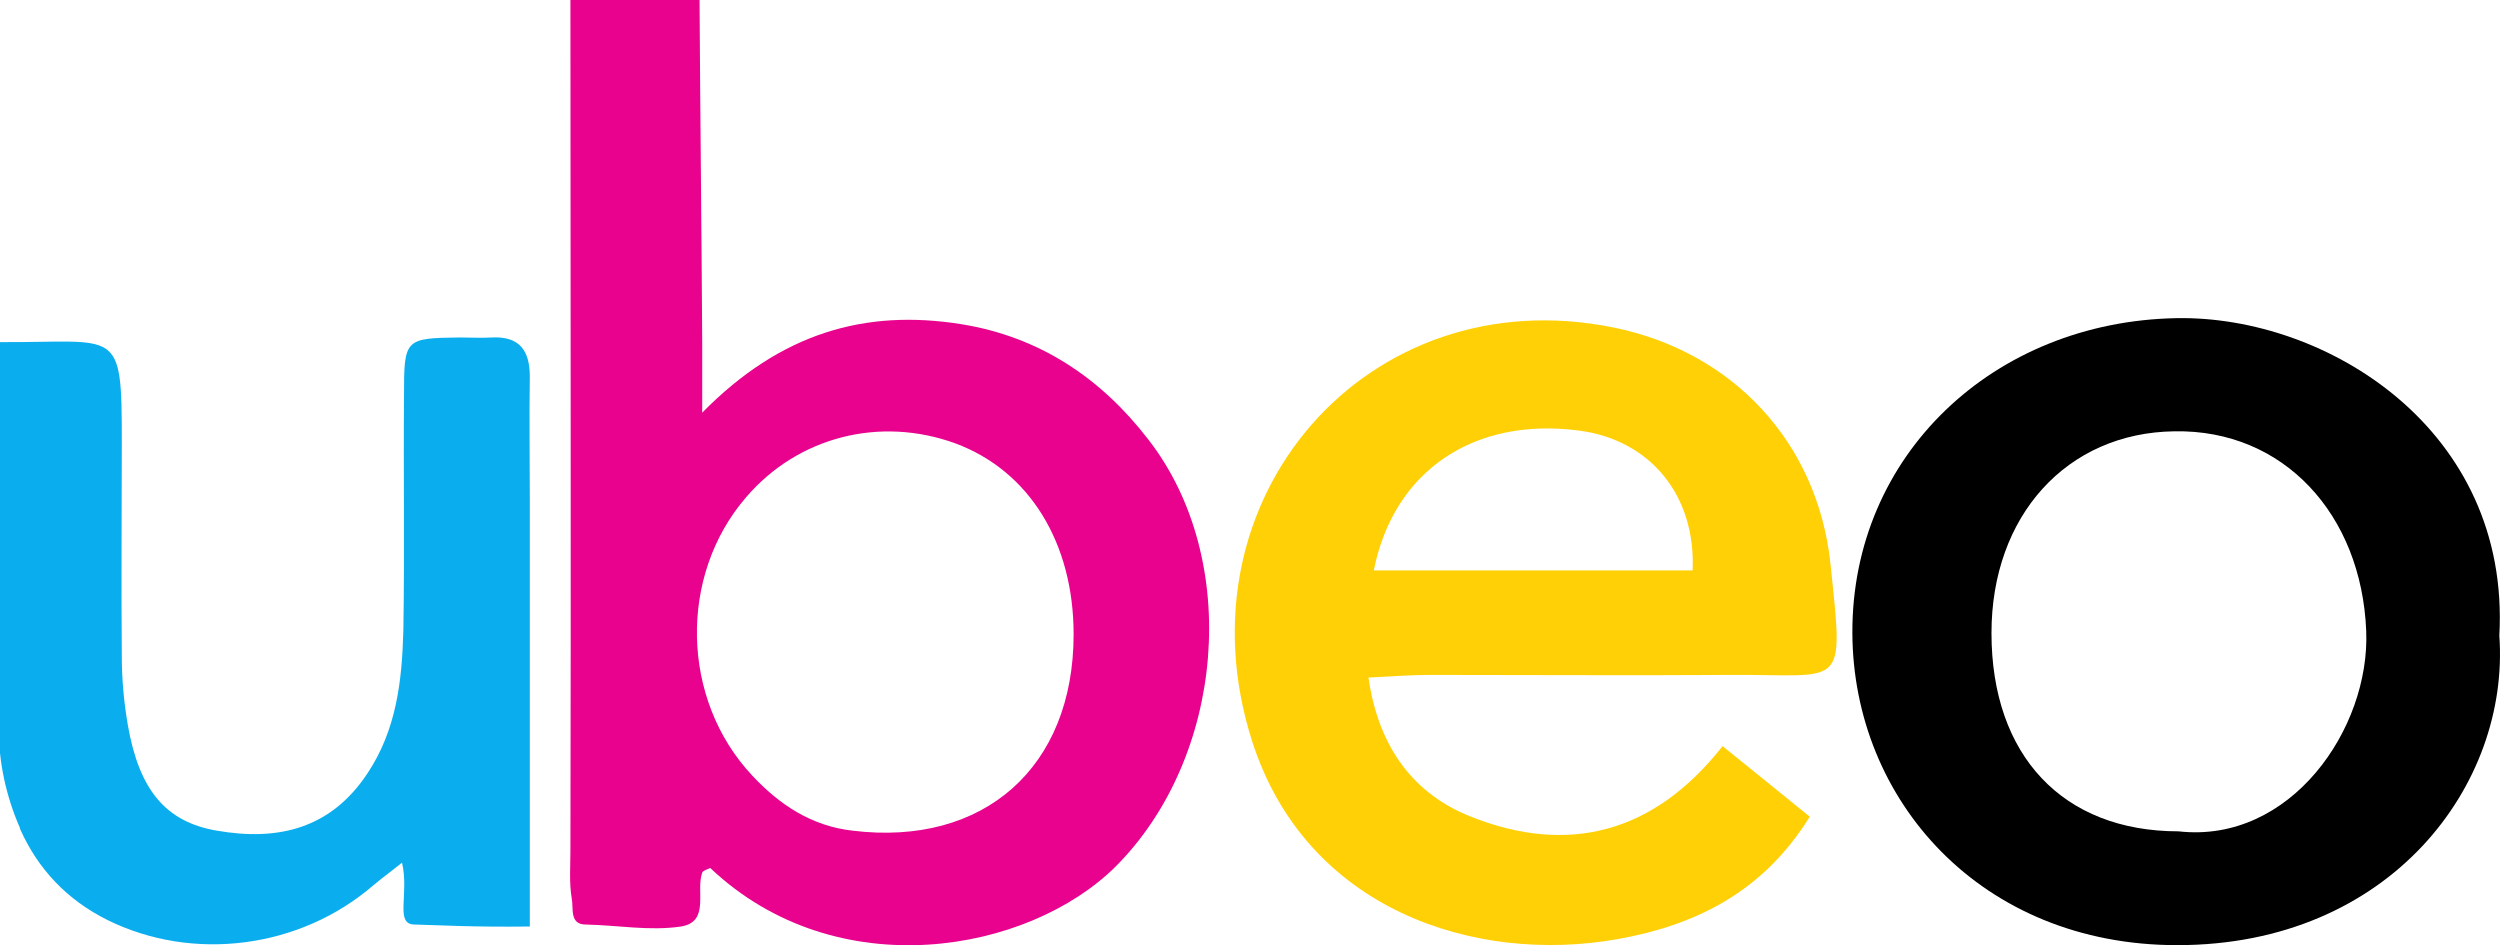
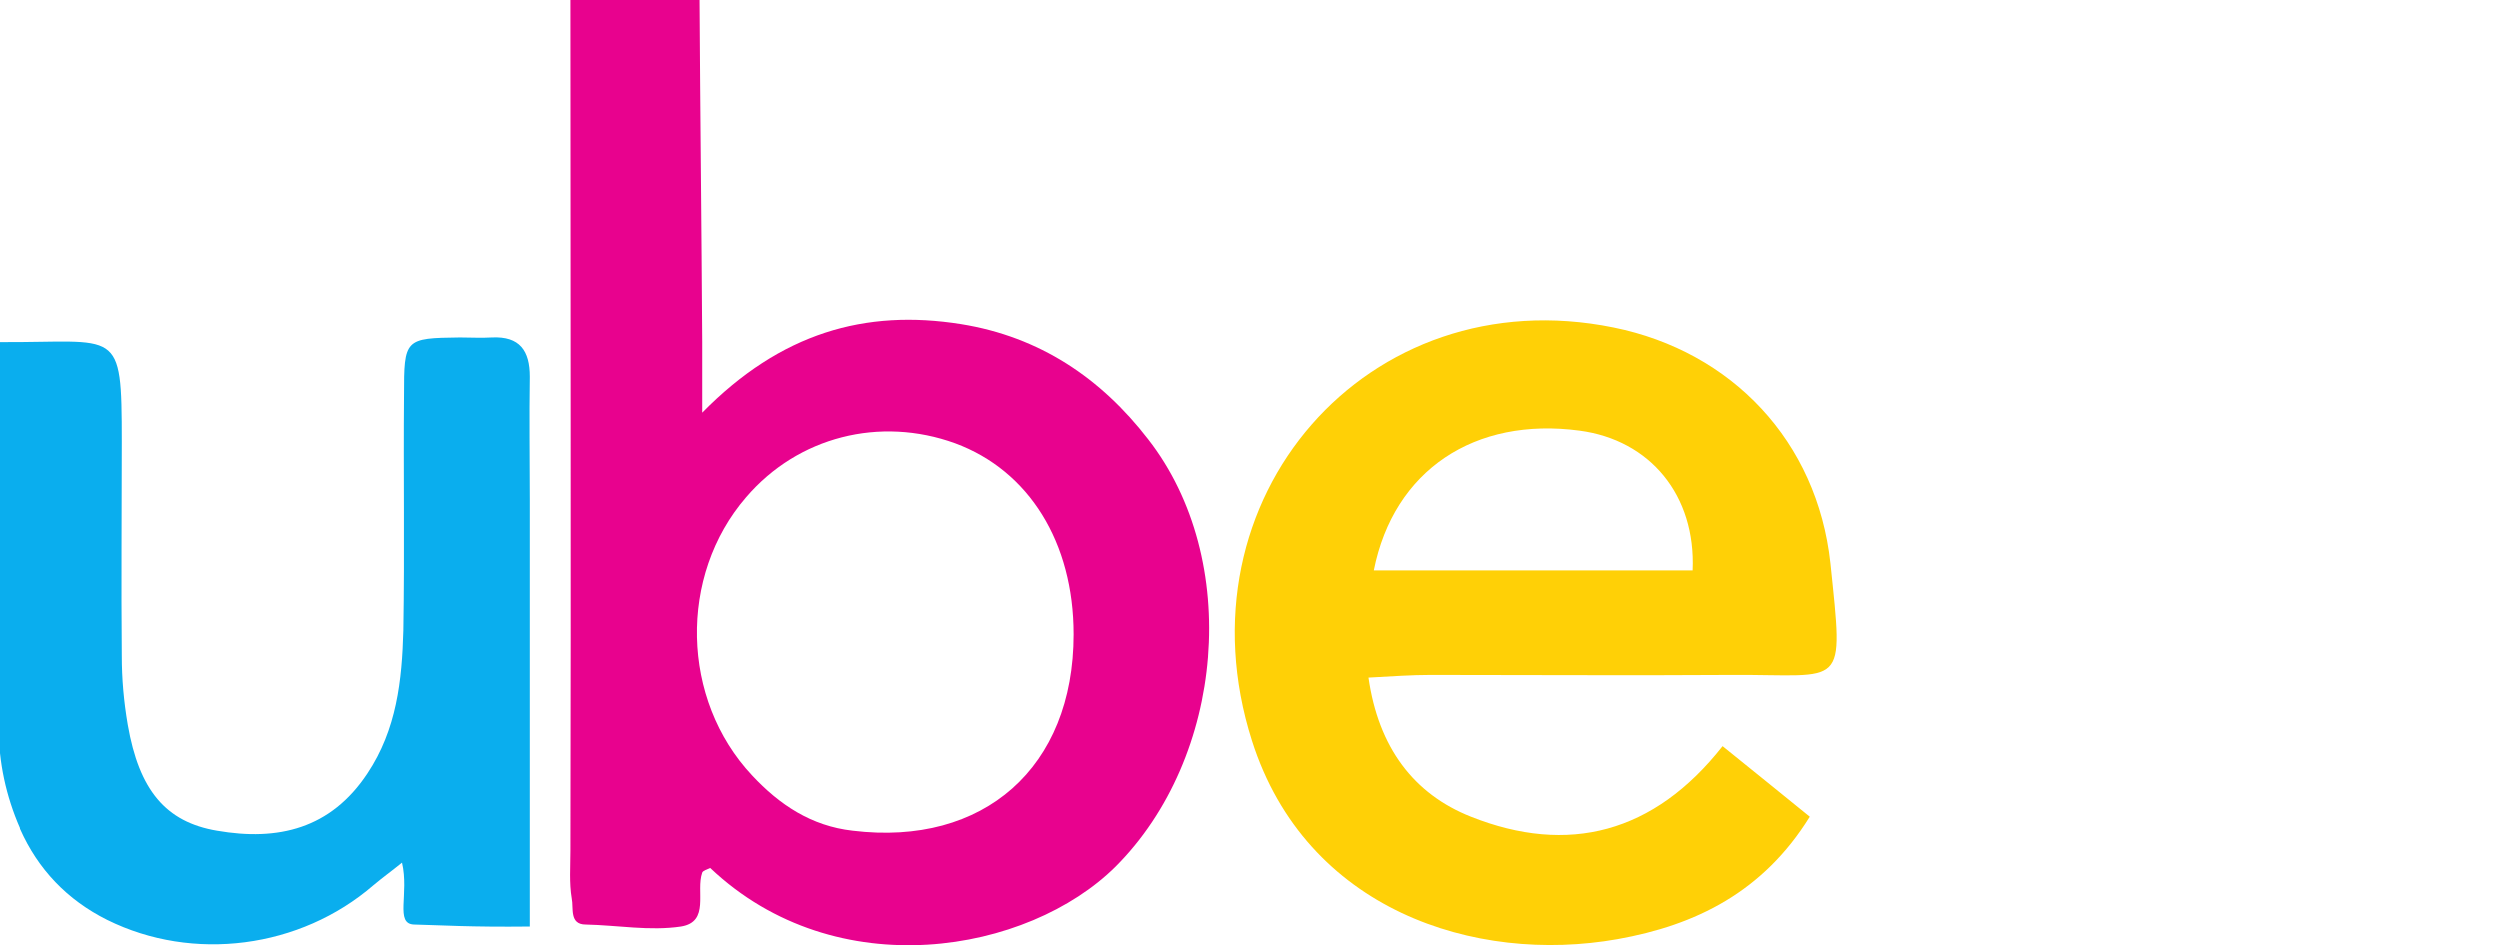
<svg xmlns="http://www.w3.org/2000/svg" version="1.1" id="Layer_1" x="0px" y="0px" viewBox="0 0 375.6 142" style="enable-background:new 0 0 375.6 142;" xml:space="preserve">
  <style type="text/css">
	.st0{fill:#E8028E;}
	.st1{fill:#0AAEEE;}
	.st2{fill:#FFD006;}
</style>
  <g id="TKSYTB.tif">
    <g>
      <path class="st0" d="M105.1,0c0.1,17.1,0.3,34.2,0.4,51.4c0,2.8,0,5.6,0,10.6c11.8-12,24.5-15.6,38.9-13.3    c11.8,1.9,21,8.1,28.1,17.3c14.1,18.1,11.5,47.8-4.9,64.2c-13.1,13-41.9,18.2-60.9,0.2c-0.4,0.2-1.1,0.4-1.2,0.7    c-1,2.8,1.2,7.4-3.2,8.1c-4.7,0.7-9.5-0.2-14.3-0.3c-2.5,0-1.8-2.5-2.1-3.9c-0.4-2.4-0.2-4.8-0.2-7.2C85.8,85.1,85.7,42.6,85.7,0    C92.1,0,98.6,0,105.1,0z M161.3,95.3c0-13.8-6.7-24.6-17.8-28.7c-11.3-4.1-23.6-1-31.4,8.1c-10.2,11.8-9.8,30.4,0.9,41.8    c4.1,4.4,8.9,7.6,15.1,8.3C147.8,127.2,161.3,115.3,161.3,95.3z" />
      <path class="st1" d="M0,51.4c17.9,0.1,18.3-2.5,18.3,15c0,10.7-0.1,21.4,0,32.1c0,3.5,0.3,6.9,0.9,10.4    c1.7,9.8,5.7,14.6,13.4,15.9c9.2,1.6,17.1-0.3,22.6-8.6c4.4-6.6,5.2-14,5.4-21.5c0.2-11.8,0-23.6,0.1-35.3c0-8.5,0.1-8.6,8.4-8.7    c1.6,0,3.2,0.1,4.8,0c4.2-0.2,5.7,2,5.7,5.9c-0.1,6.2,0,12.3,0,18.5c0,20.9,0,43.3,0,64.1c-9,0.1-13.3-0.2-17.4-0.3    c-2.9-0.1-0.7-4.6-1.8-9.3c-1.6,1.3-3,2.3-4.3,3.4c-11,9.5-27.1,11.6-40,5.2c-6-3-10.4-7.6-13.1-13.7c0,0,0,0,0-0.1    c-2.1-4.8-3.2-9.9-3.2-15.1L0,51.4z" />
      <path class="st2" d="M205.6,101.8c1.5,10.5,6.8,17.5,15.4,20.9c14.6,5.8,27.5,2.5,37.8-10.6c4.7,3.8,8.8,7.1,13.1,10.6    c-7,11.3-17.1,16.3-28.9,18.4c-21.4,3.8-46.8-4.4-54.9-29.8c-11.6-36.4,17.4-69.6,54.3-62.1c17.8,3.6,30.6,17.1,32.6,35.4    c2,19.3,2.3,16.7-14.8,16.8c-15.1,0.1-30.2,0-45.3,0C212.1,101.4,209.2,101.6,205.6,101.8z M206.4,85.7c16.4,0,32.1,0,47.9,0    c0.5-11.3-6.4-19.6-17-21C221.6,62.6,209.4,70.6,206.4,85.7z" />
-       <path d="M375.5,95.5c1.6,22.3-16.3,46.5-48.4,46.5c-29.5,0-48.7-21.8-48.8-46.9c-0.1-26.7,21.2-46.8,48.7-47.3    C349.5,47.4,377.2,64.5,375.5,95.5z M327.3,124.9c16.8,1.9,28.8-15.4,28.2-30.1c-0.7-17.5-12.4-30.3-28.8-30    c-16.2,0.2-27.5,12.7-27.5,30.3C299.2,113.5,309.9,124.9,327.3,124.9z" />
    </g>
  </g>
</svg>